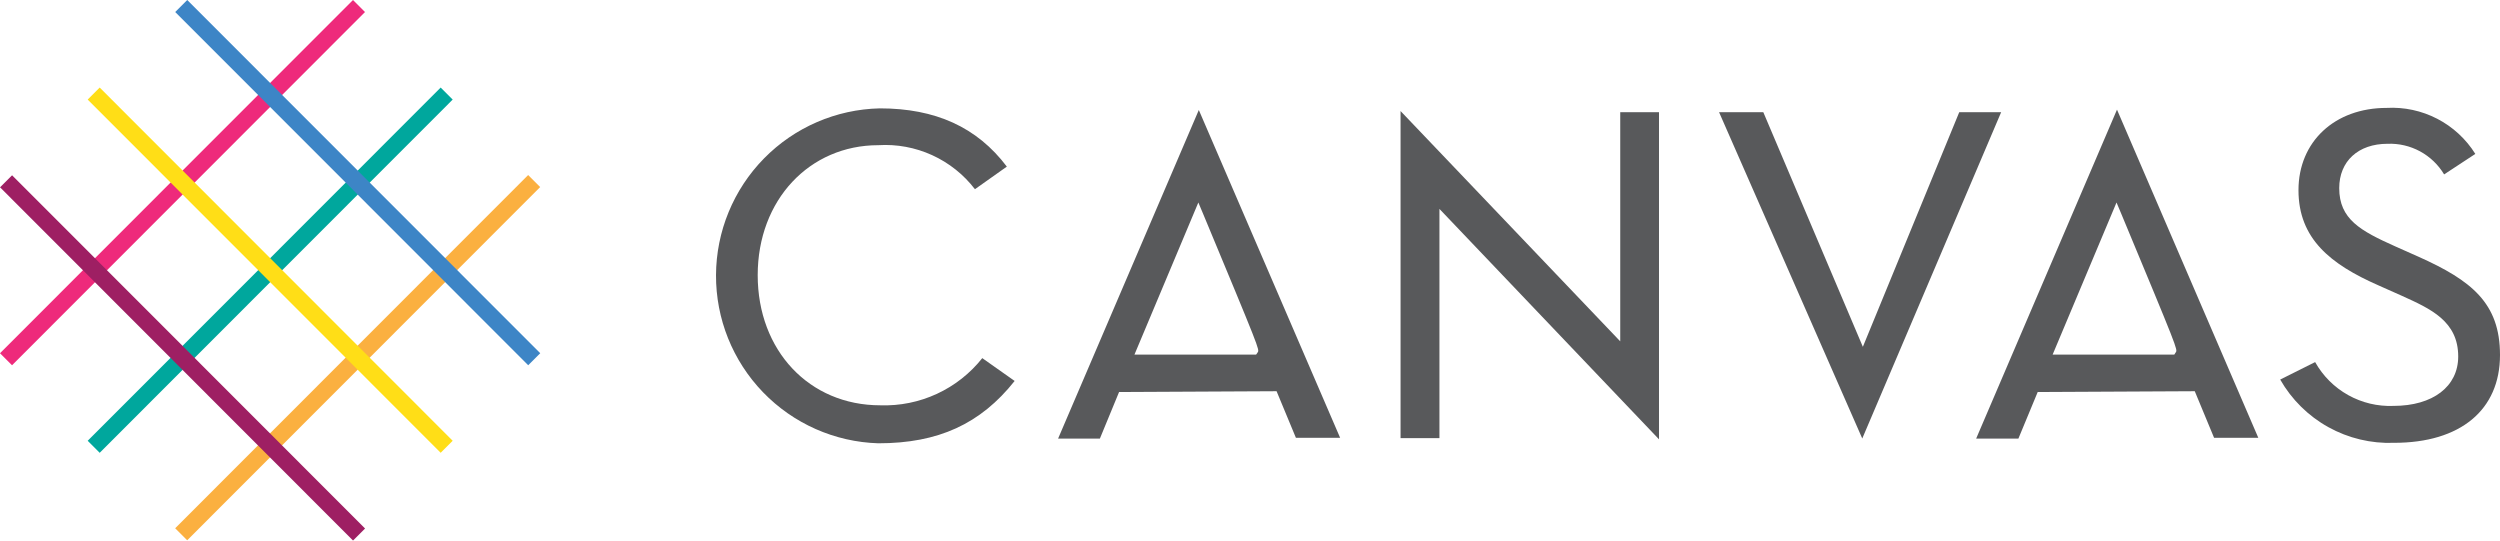
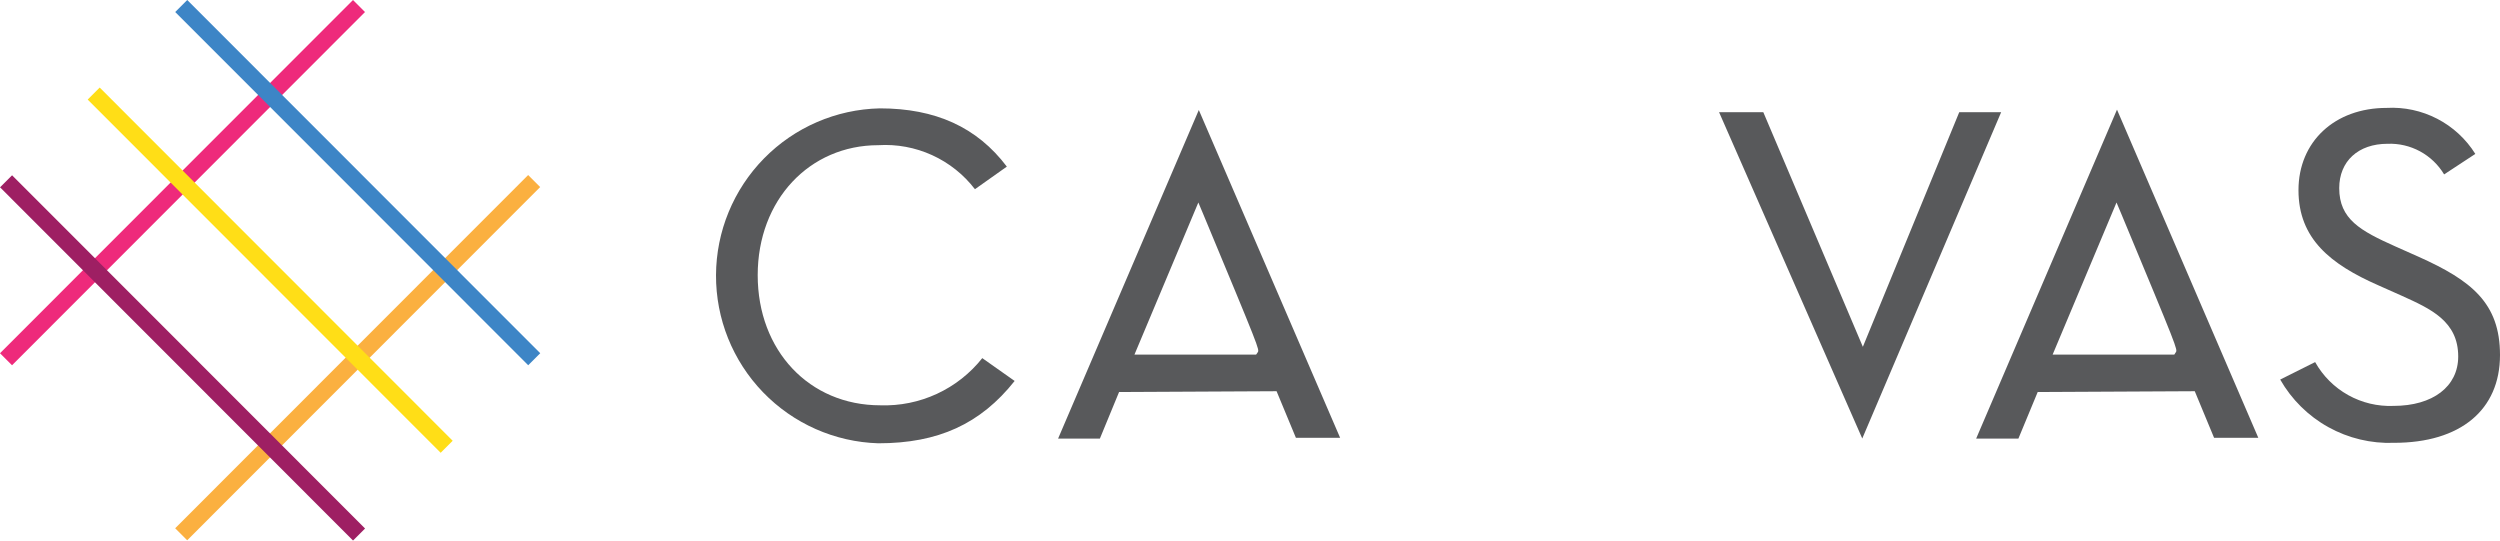
<svg xmlns="http://www.w3.org/2000/svg" width="148" height="32" viewBox="0 0 148 32" fill="none">
  <path d="M20.897 0.001L0 20.912L0.712 21.624L21.608 0.713L20.897 0.001Z" fill="#EE2A7B" />
-   <path d="M26.088 5.183L5.191 26.094L5.902 26.806L26.799 5.895L26.088 5.183Z" fill="#00A79D" />
  <path d="M31.267 10.362L10.37 31.273L11.082 31.985L31.978 11.074L31.267 10.362Z" fill="#FBB040" />
  <path d="M11.085 -4.29402e-06L10.373 0.712L31.27 21.623L31.982 20.911L11.085 -4.29402e-06Z" fill="#3D85C6" />
  <path d="M5.902 5.183L5.191 5.895L26.088 26.805L26.799 26.094L5.902 5.183Z" fill="#FFDE17" />
  <path d="M0.715 10.377L0.003 11.089L20.9 32L21.612 31.288L0.715 10.377Z" fill="#9E1F63" />
  <path d="M58.151 21.201C57.433 22.107 56.512 22.831 55.464 23.316C54.415 23.801 53.268 24.034 52.113 23.994C47.909 23.994 44.856 20.753 44.856 16.291C44.856 11.829 47.93 8.595 51.996 8.595C53.09 8.527 54.184 8.73 55.181 9.184C56.179 9.639 57.049 10.331 57.716 11.201L59.605 9.863C57.834 7.519 55.366 6.415 52.086 6.415C49.502 6.471 47.043 7.534 45.232 9.377C43.42 11.221 42.4 13.7 42.388 16.285C42.376 18.871 43.374 21.359 45.169 23.219C46.964 25.079 49.413 26.164 51.996 26.243C55.545 26.243 58.047 25.098 60.067 22.553L58.151 21.201Z" fill="#58595B" />
  <path d="M75.573 23.16L76.718 25.919H79.336L70.97 6.512L62.638 25.967H65.112L66.249 23.208L75.573 23.16ZM70.942 11.988L71.232 12.677C74.567 20.691 74.567 20.691 74.457 20.857L74.361 20.994H67.159L70.942 11.988Z" fill="#58595B" />
-   <path d="M98.213 6.643H95.918V20.208L82.913 6.574V25.939H85.215V12.367L98.213 26.008V6.643Z" fill="#58595B" />
  <path d="M118.468 6.643H115.987L110.281 20.532L104.388 6.643H101.769L110.246 25.96L118.468 6.643Z" fill="#58595B" />
  <path d="M129.93 23.16L131.074 25.919H133.692L125.326 6.491L116.987 25.967H119.488L120.632 23.208L129.93 23.16ZM125.298 11.988L125.588 12.677C128.923 20.691 128.923 20.691 128.806 20.857L128.717 20.994H121.515L125.298 11.988Z" fill="#58595B" />
  <path d="M143.182 15.201L141.804 14.588C139.737 13.664 138.482 12.974 138.482 11.139C138.482 9.546 139.606 8.512 141.342 8.512C142.012 8.486 142.676 8.64 143.265 8.959C143.855 9.279 144.347 9.75 144.692 10.325L146.539 9.112C145.987 8.229 145.209 7.511 144.285 7.032C143.361 6.553 142.326 6.33 141.287 6.388C138.213 6.388 136.07 8.388 136.07 11.257C136.07 14.126 137.958 15.643 140.798 16.891L142.176 17.505C143.899 18.284 145.526 19.015 145.526 21.105C145.526 22.884 144.023 24.029 141.694 24.029C140.757 24.067 139.828 23.845 139.009 23.388C138.19 22.93 137.514 22.254 137.056 21.436L134.988 22.47C135.662 23.651 136.647 24.625 137.835 25.285C139.024 25.945 140.37 26.267 141.728 26.215C145.657 26.215 148 24.27 148 21.015C148 17.939 146.304 16.601 143.182 15.201Z" fill="#58595B" />
</svg>